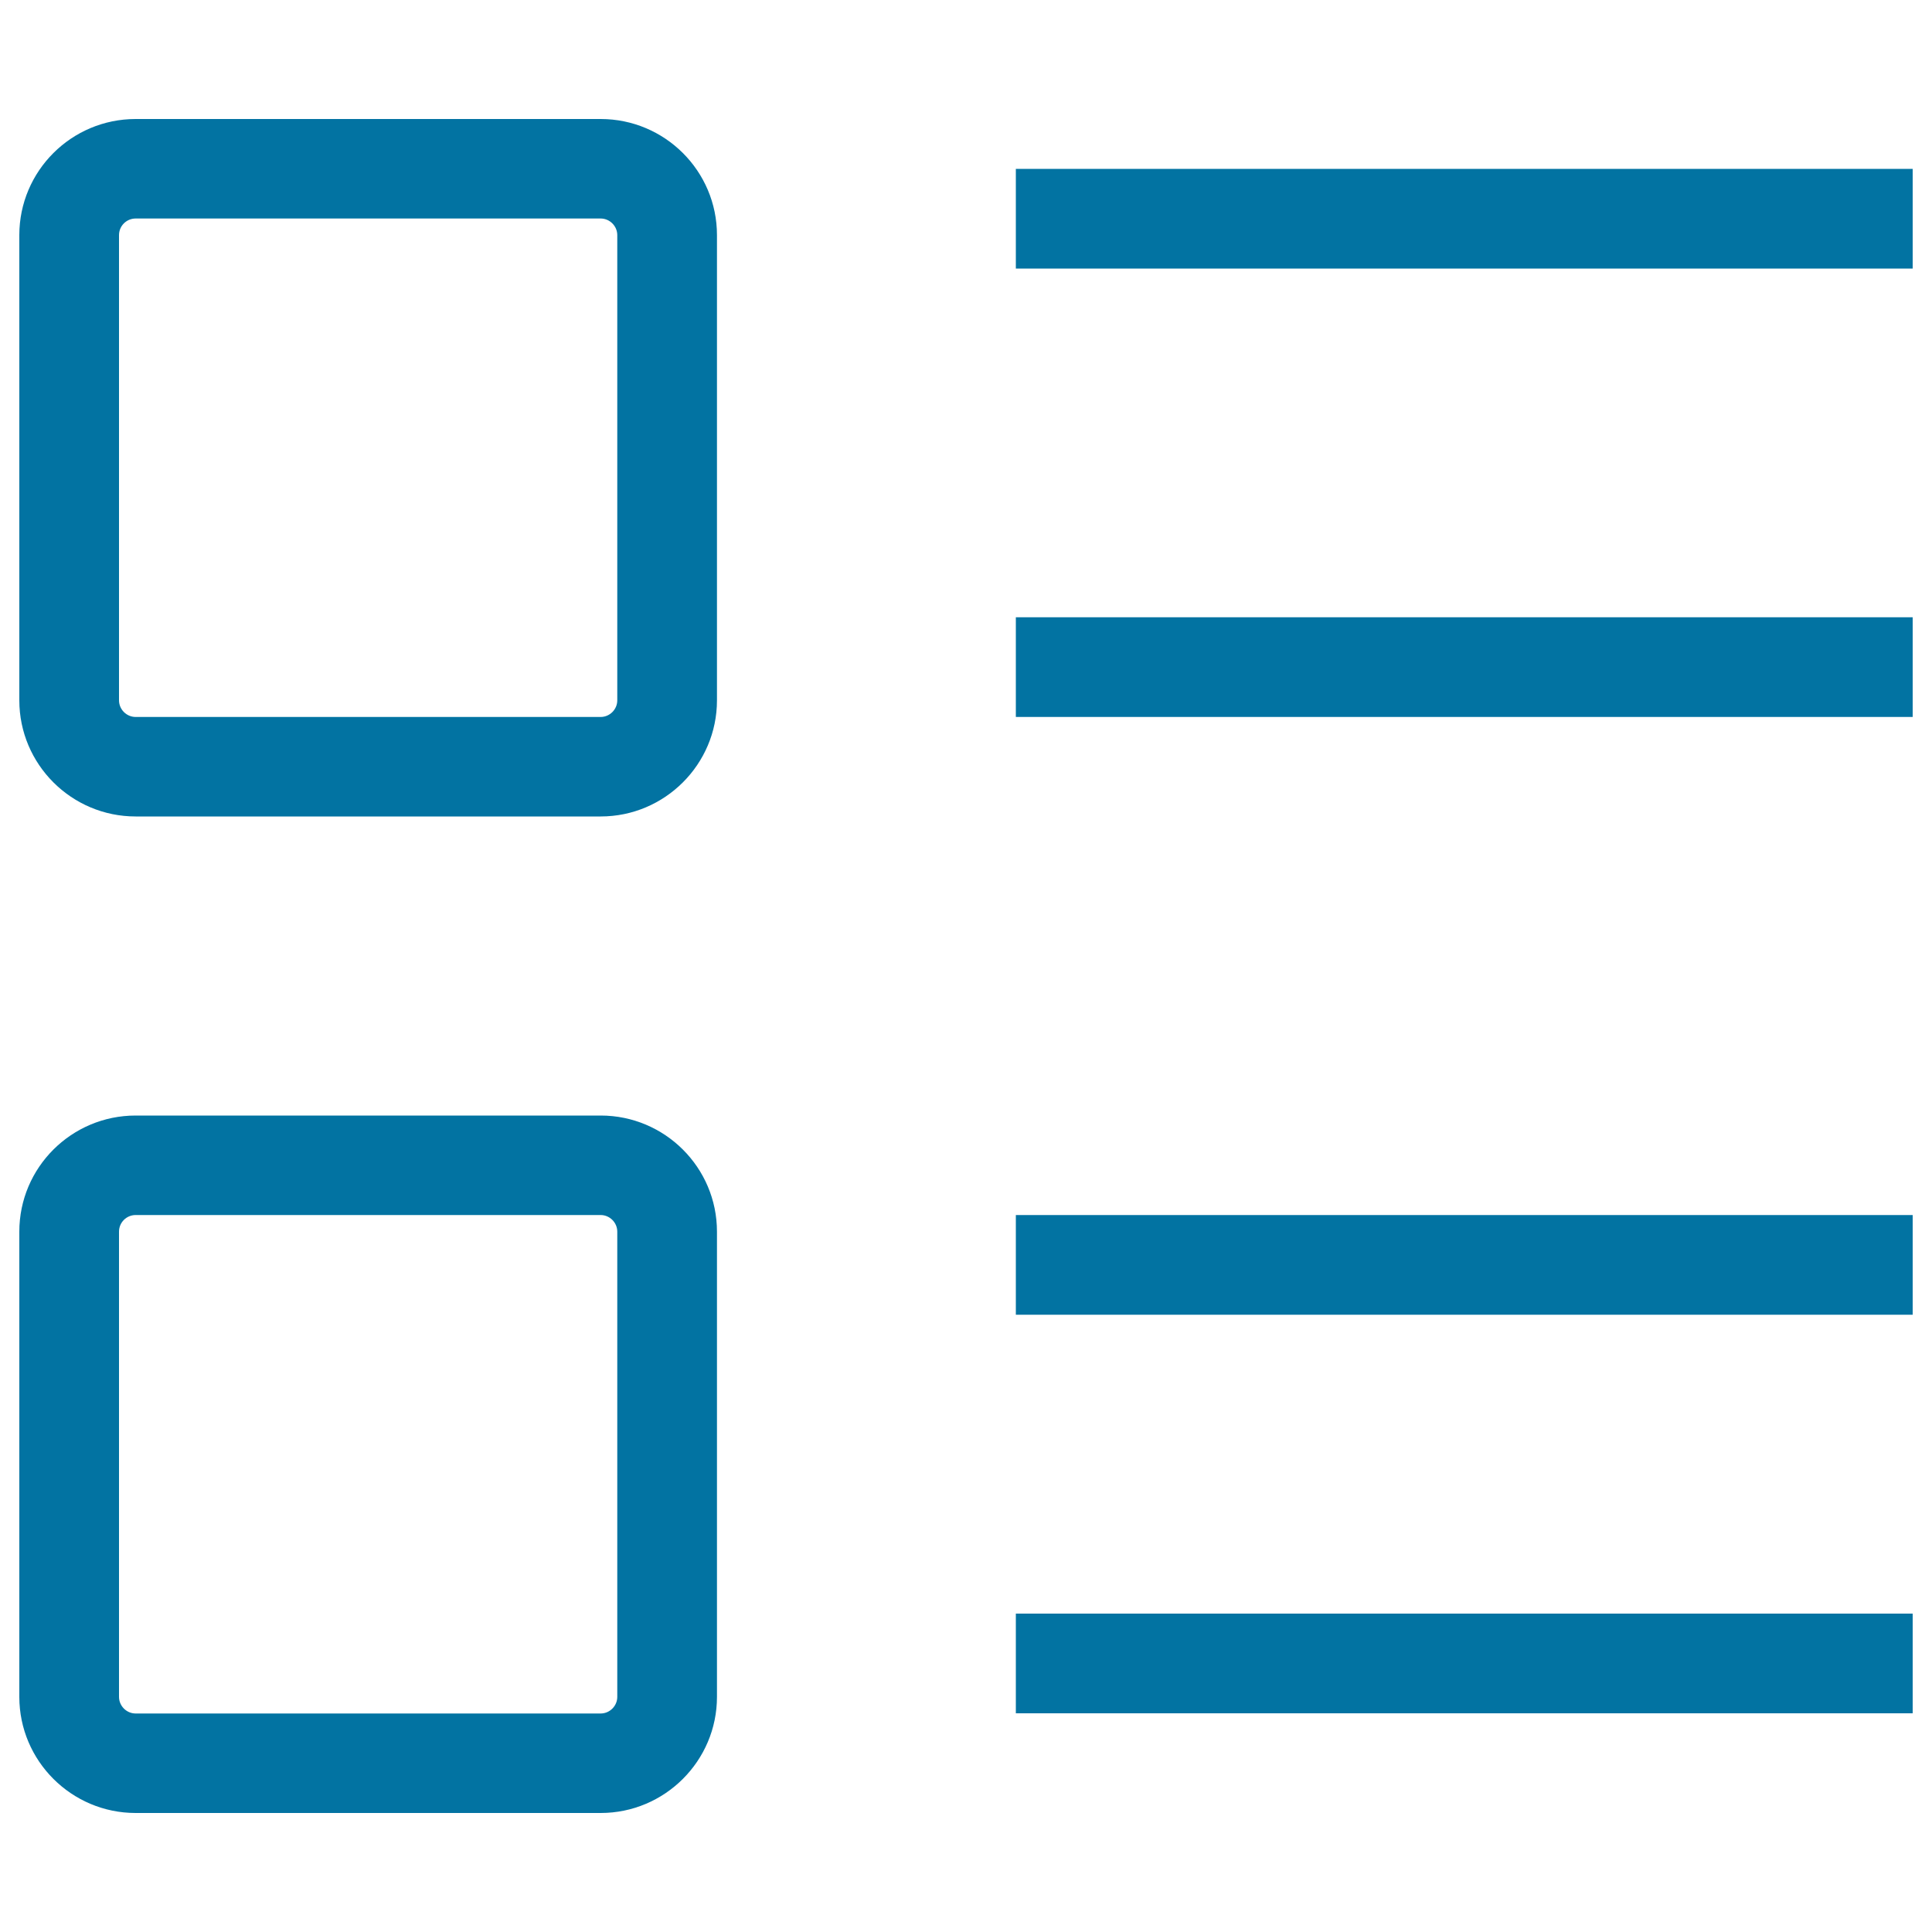
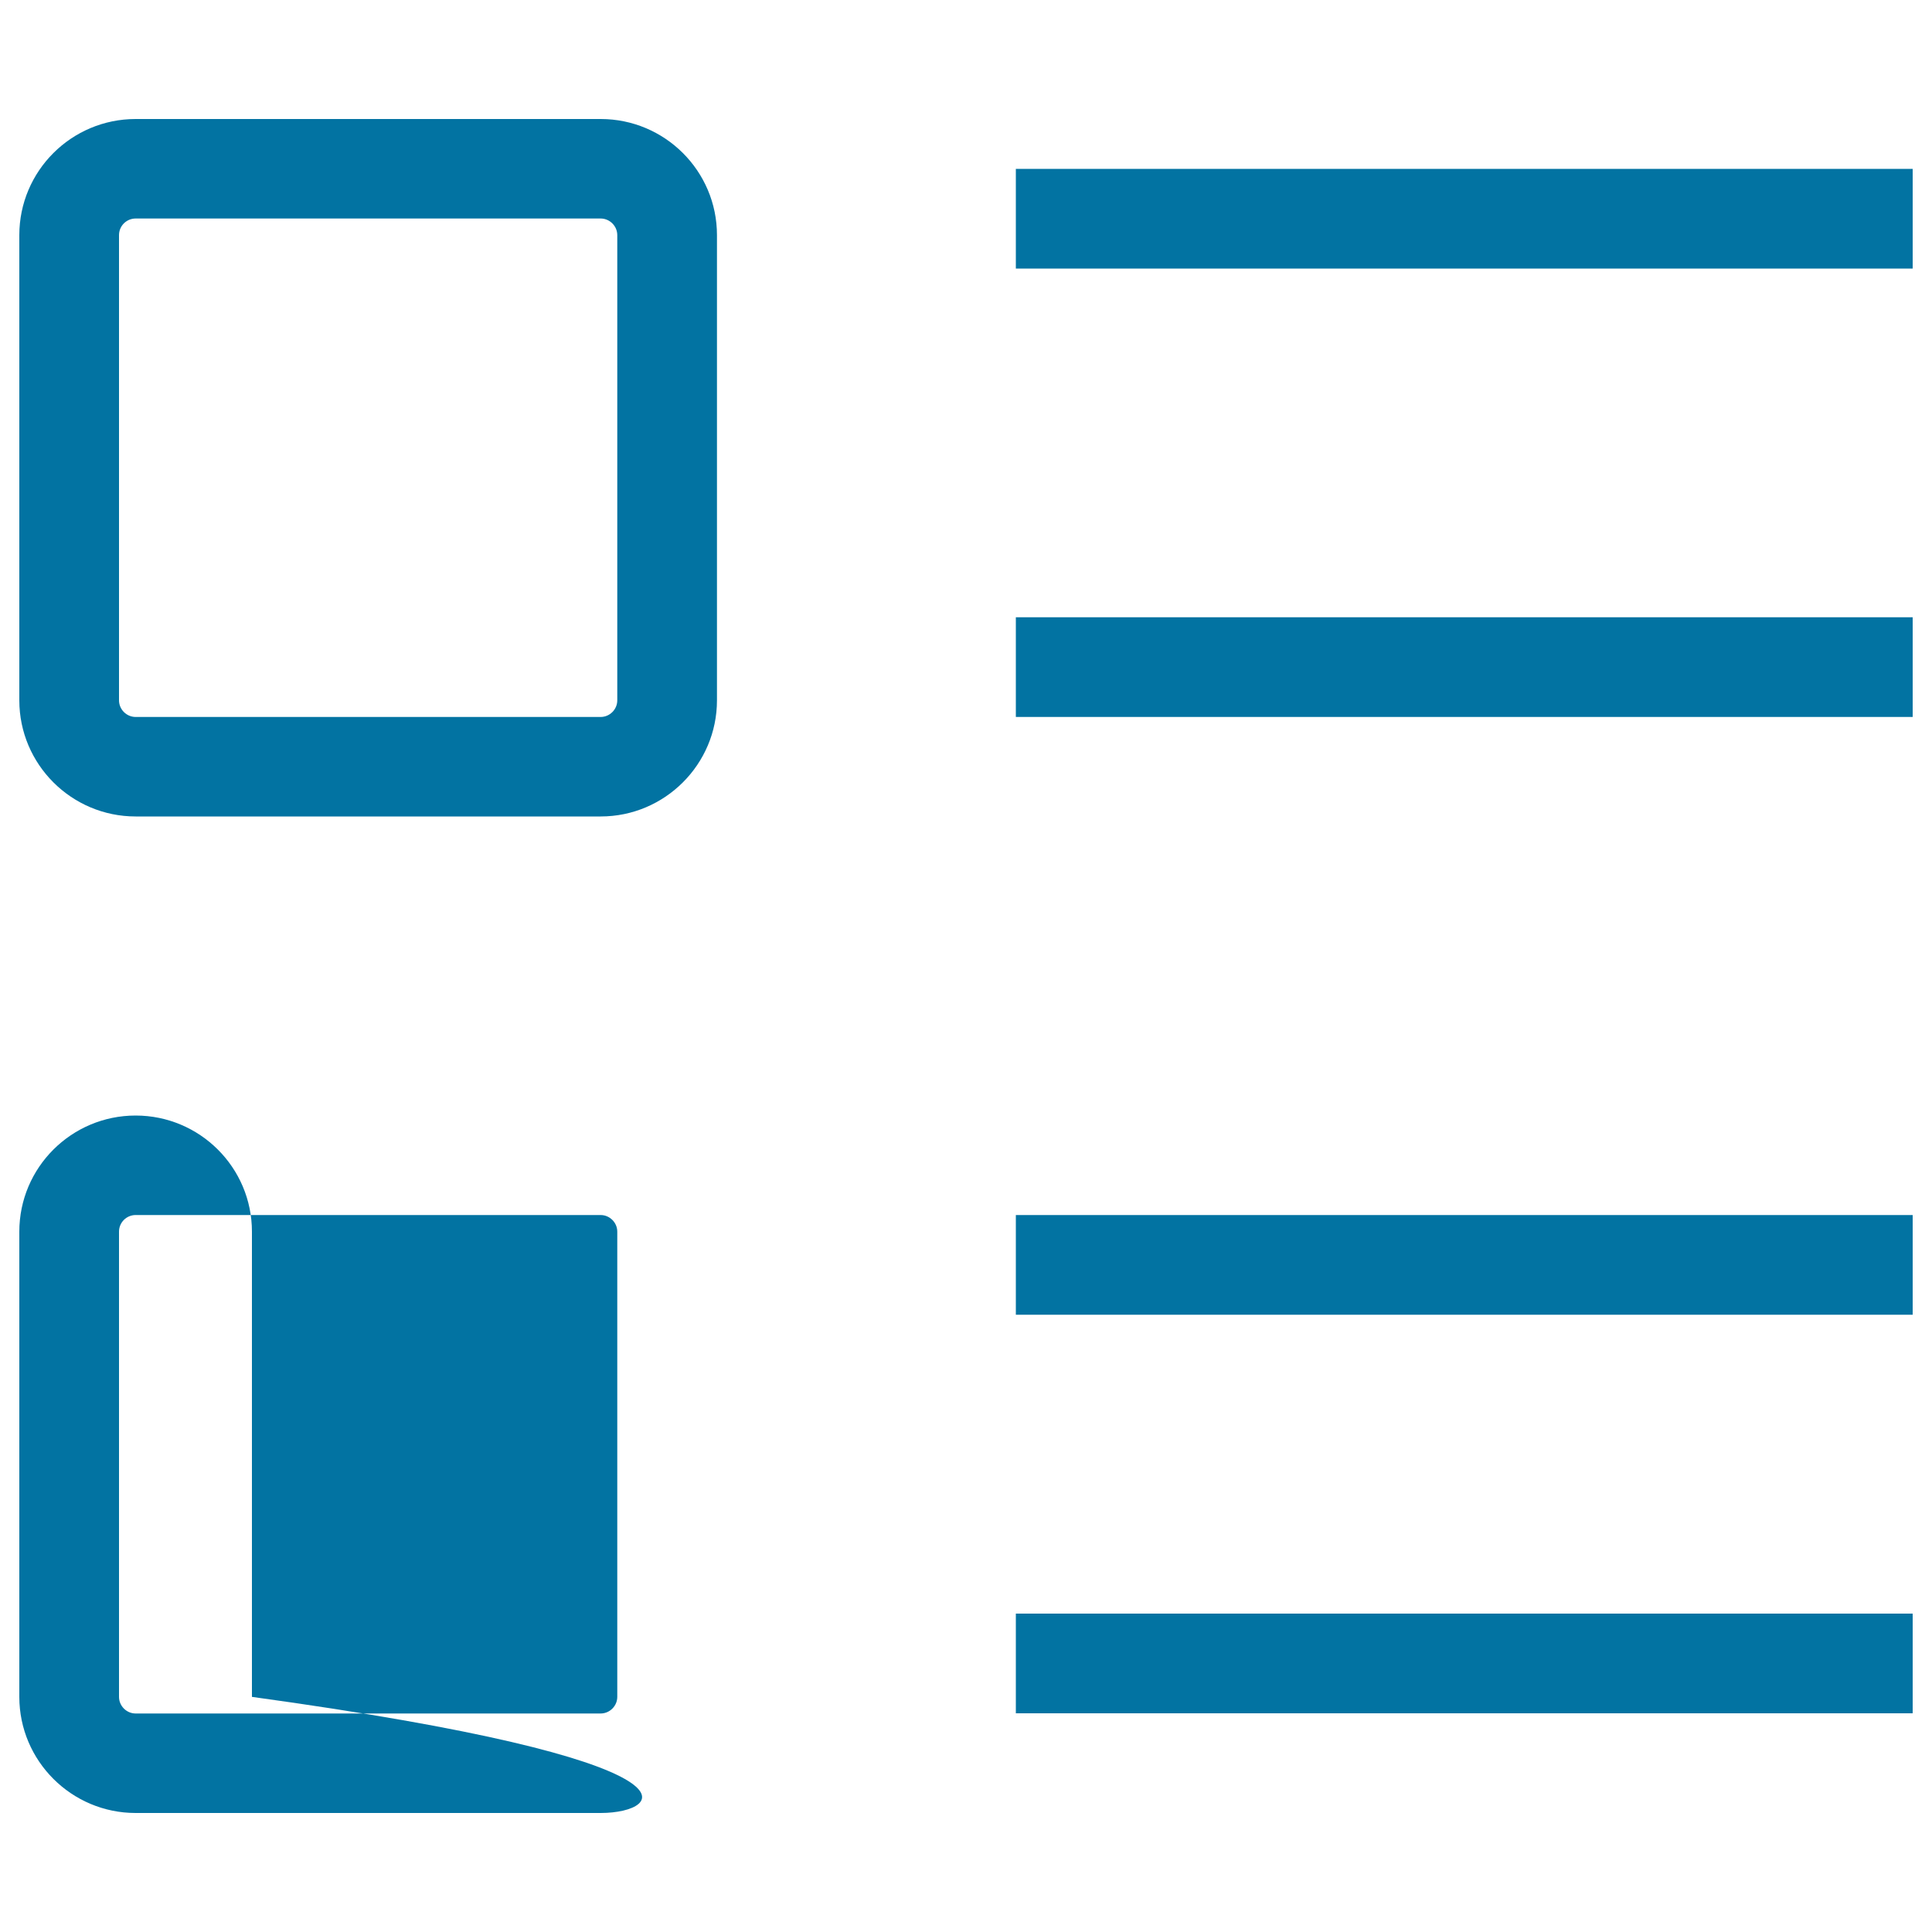
<svg xmlns="http://www.w3.org/2000/svg" viewBox="0 0 1000 1000" style="fill:#0273a2">
  <title>List View SVG icon</title>
-   <path d="M525.8,886.8v-51.6H990v51.6H525.8z M525.8,628.9H990v51.6H525.8V628.9z M525.8,319.5H990v51.6H525.8V319.5z M525.8,87.4H990v51.6H525.8V87.4z M310.9,938.4H70.2c-33.2,0-60.2-27-60.2-60.1V637.5c0-33.2,27-60.1,60.2-60.1h240.7c33.2,0,60.2,26.9,60.2,60.1v240.8C371.1,911.4,344.1,938.4,310.9,938.4z M319.5,637.5c0-4.7-3.9-8.6-8.6-8.6H70.2c-4.7,0-8.6,3.8-8.6,8.6v240.8c0,4.7,3.9,8.6,8.6,8.6h240.7c4.7,0,8.6-3.9,8.6-8.6V637.5z M310.9,422.6H70.2c-33.2,0-60.2-27-60.2-60.1V121.7c0-33.2,27-60.1,60.2-60.1h240.7c33.2,0,60.2,26.9,60.2,60.1v240.8C371.1,395.6,344.1,422.6,310.9,422.6z M319.5,121.7c0-4.7-3.9-8.6-8.6-8.6H70.2c-4.7,0-8.6,3.8-8.6,8.6v240.8c0,4.7,3.9,8.6,8.6,8.6h240.7c4.7,0,8.6-3.9,8.6-8.6V121.7z" />
+   <path d="M525.8,886.8v-51.6H990v51.6H525.8z M525.8,628.9H990v51.6H525.8V628.9z M525.8,319.5H990v51.6H525.8V319.5z M525.8,87.4H990v51.6H525.8V87.4z M310.9,938.4H70.2c-33.2,0-60.2-27-60.2-60.1V637.5c0-33.2,27-60.1,60.2-60.1c33.2,0,60.2,26.9,60.2,60.1v240.8C371.1,911.4,344.1,938.4,310.9,938.4z M319.5,637.5c0-4.7-3.9-8.6-8.6-8.6H70.2c-4.7,0-8.6,3.8-8.6,8.6v240.8c0,4.7,3.9,8.6,8.6,8.6h240.7c4.7,0,8.6-3.9,8.6-8.6V637.5z M310.9,422.6H70.2c-33.2,0-60.2-27-60.2-60.1V121.7c0-33.2,27-60.1,60.2-60.1h240.7c33.2,0,60.2,26.9,60.2,60.1v240.8C371.1,395.6,344.1,422.6,310.9,422.6z M319.5,121.7c0-4.7-3.9-8.6-8.6-8.6H70.2c-4.7,0-8.6,3.8-8.6,8.6v240.8c0,4.7,3.9,8.6,8.6,8.6h240.7c4.7,0,8.6-3.9,8.6-8.6V121.7z" />
</svg>